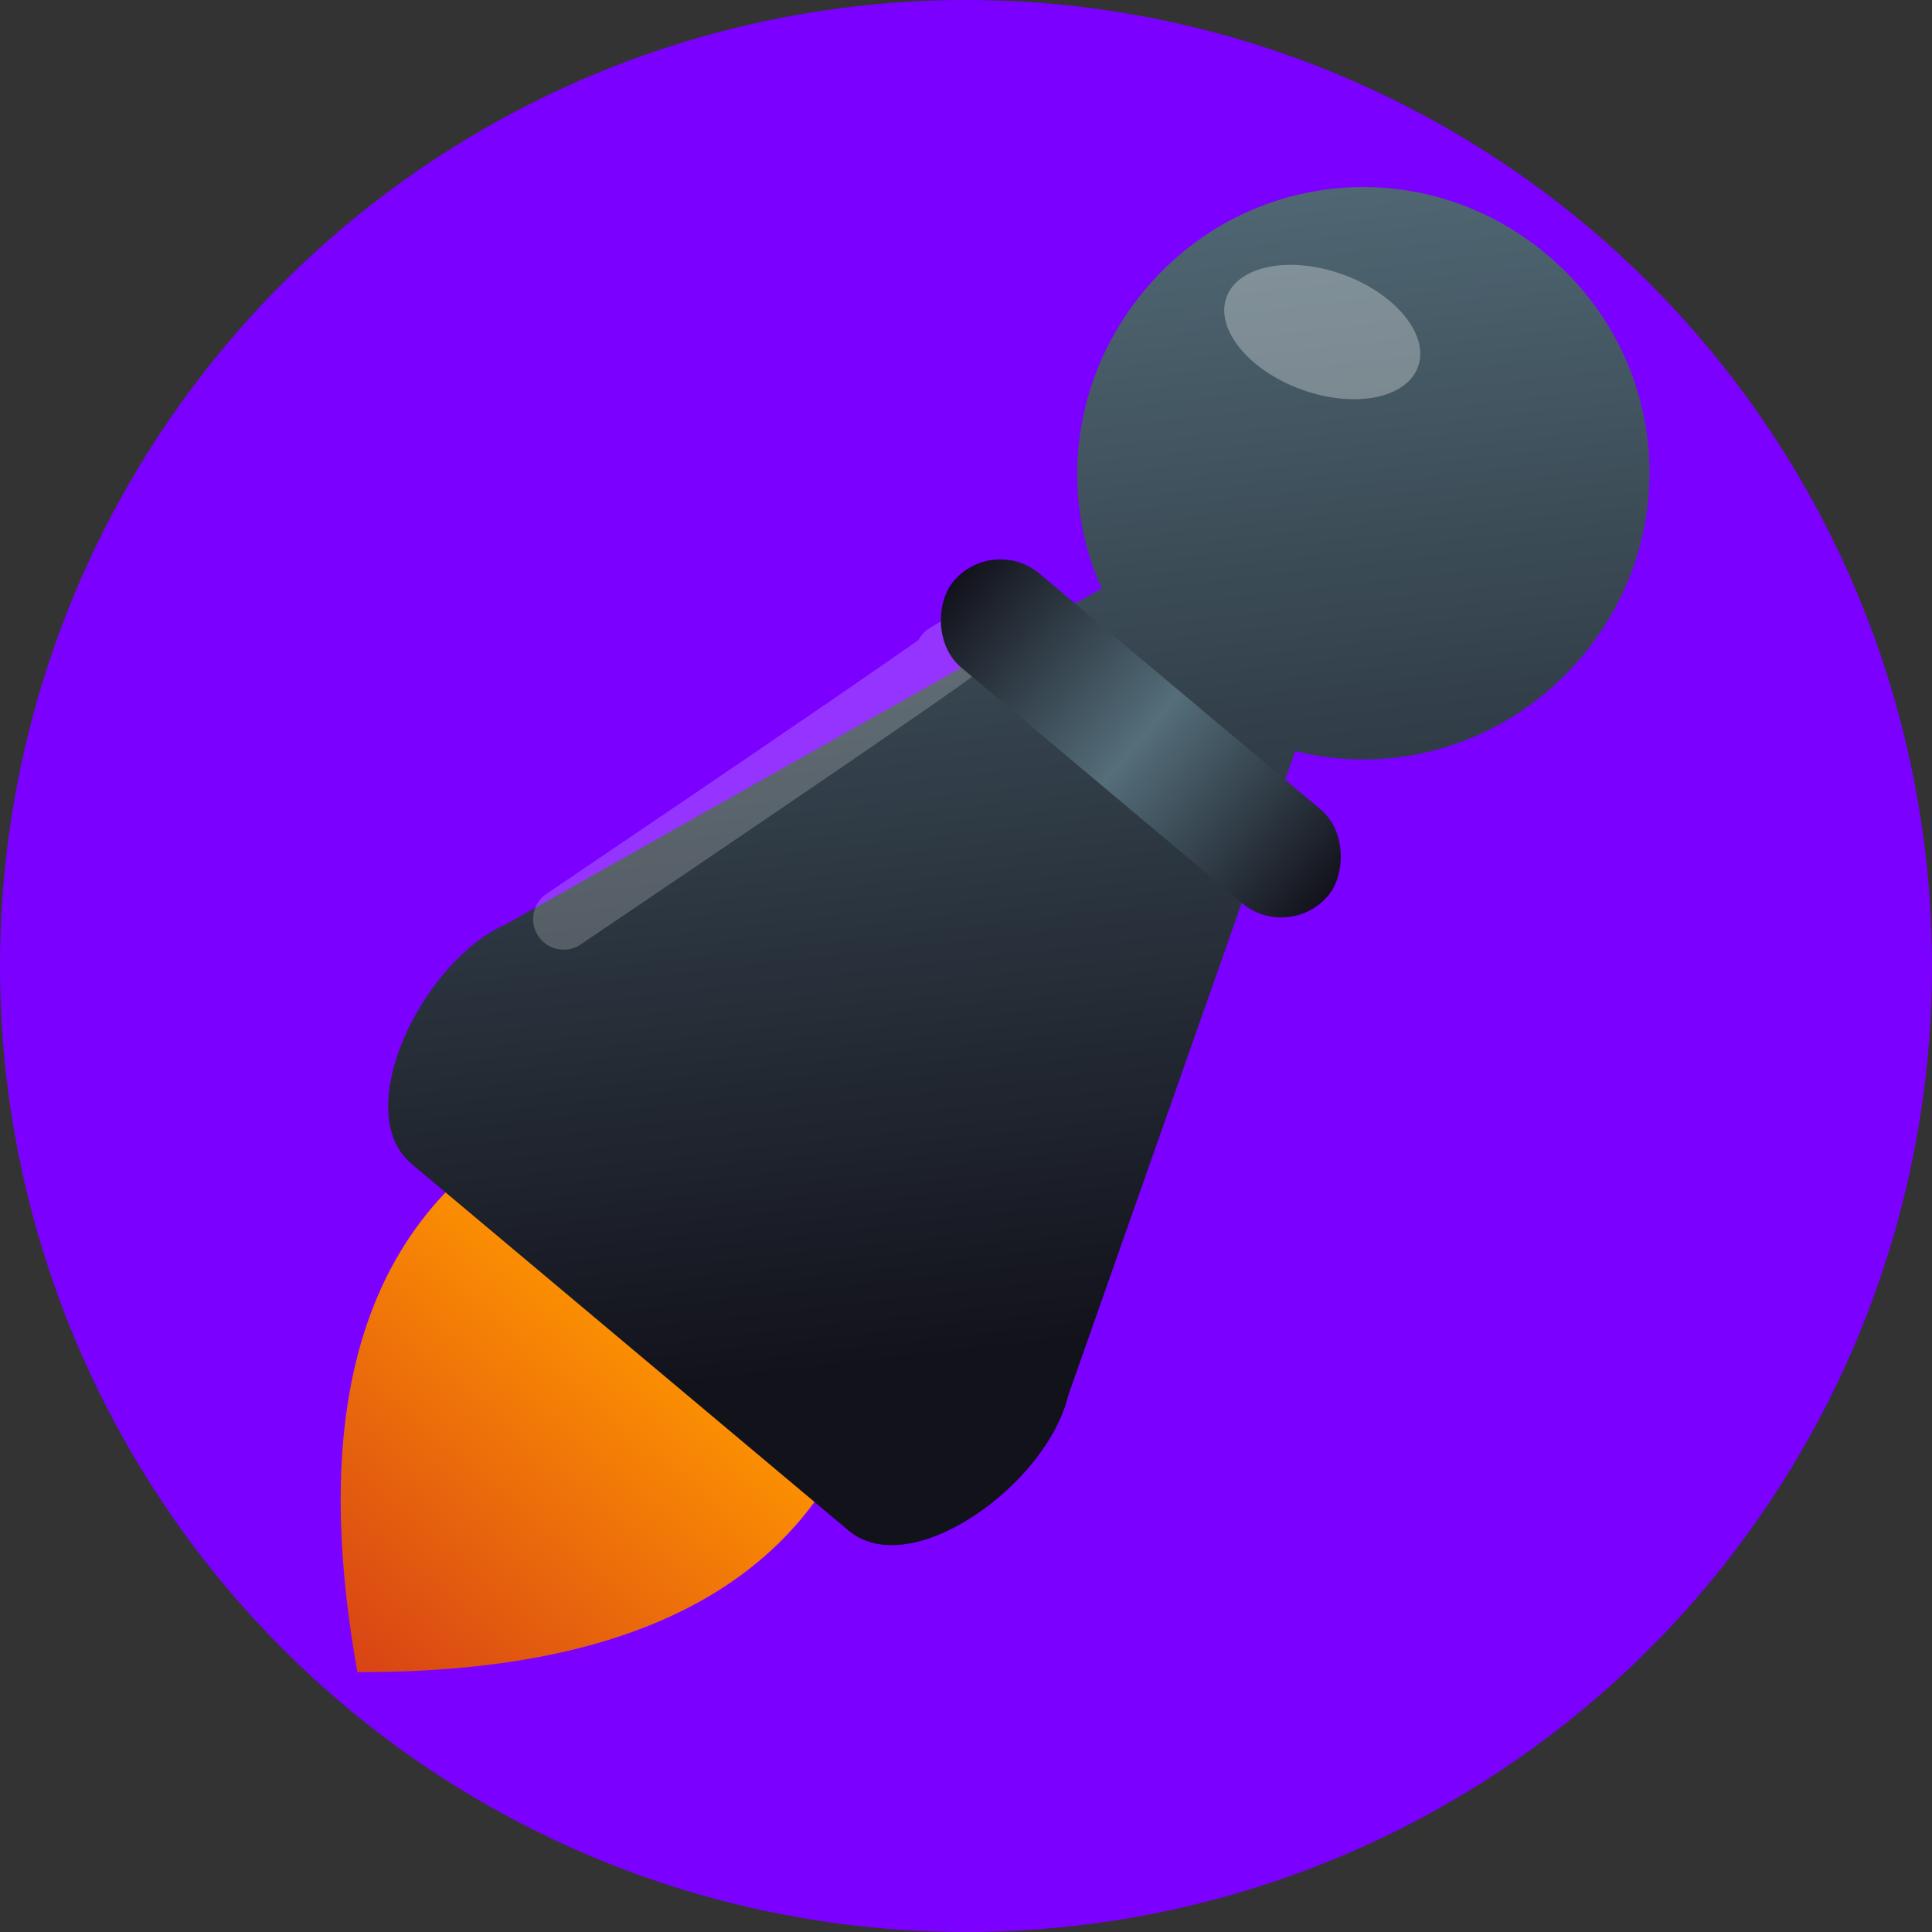
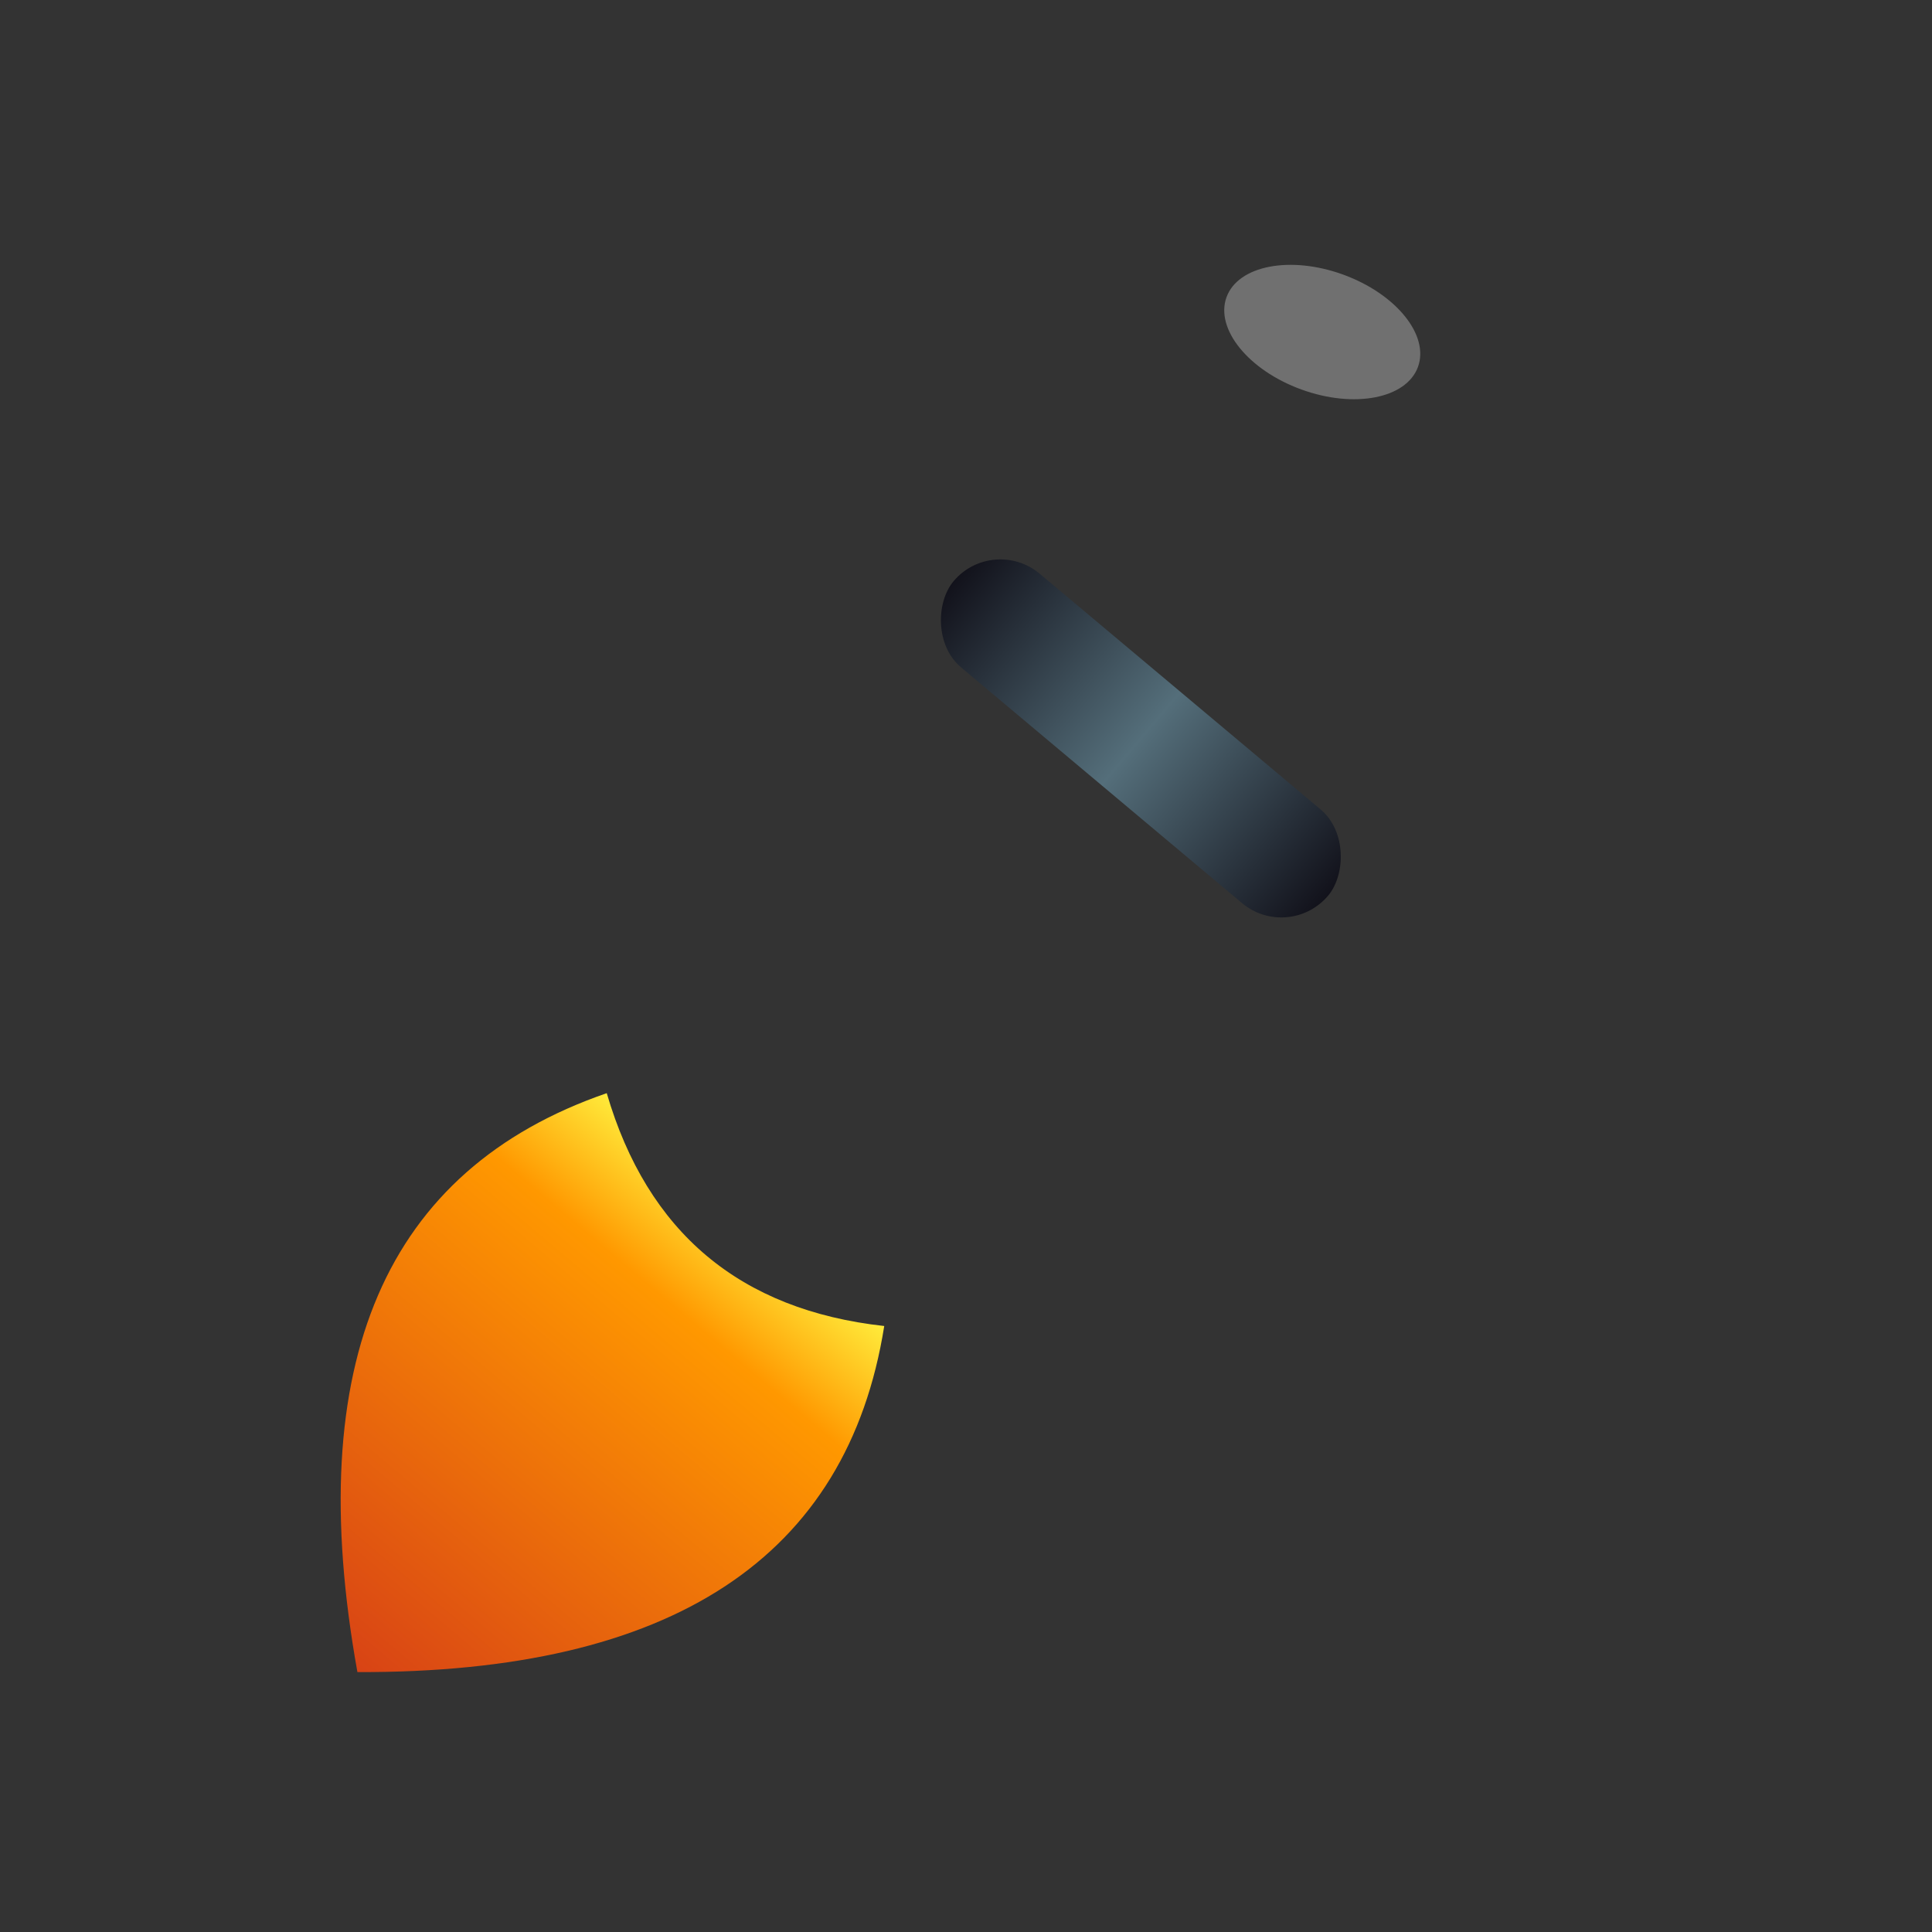
<svg xmlns="http://www.w3.org/2000/svg" viewBox="0 0 64 64" width="64" height="64">
  <rect x="0" y="0" width="64" height="64" fill="#333333" stroke="none" />
  <defs>
    <linearGradient id="rocketFlameGrad" x1="0" y1="0" x2="0" y2="1" gradientUnits="objectBoundingBox">
      <stop offset="0%" stop-color="#FFEB3B" />
      <stop offset="20%" stop-color="#FF9800" />
      <stop offset="100%" stop-color="#D84315" />
    </linearGradient>
    <linearGradient id="pawnBodyGrad" x1="20%" y1="0%" x2="80%" y2="100%">
      <stop offset="0%" stop-color="#546E7A" />
      <stop offset="90%" stop-color="#12121B" />
    </linearGradient>
    <linearGradient id="collarGrad" x1="0%" y1="0%" x2="100%" y2="0%">
      <stop offset="0%" stop-color="#12121B" />
      <stop offset="50%" stop-color="#546E7A" />
      <stop offset="100%" stop-color="#12121B" />
    </linearGradient>
  </defs>
-   <circle cx="32" cy="32" r="32" fill="#7b00ff" opacity="1" />
  <g transform="rotate(40 31 31)">
    <g transform="translate(32, 45) scale(1) translate(-32, -45)">
      <path d="M26,42 Q20,52 32,62 Q44,52 38,42 Q32,46 26,42 Z" fill="url(#rocketFlameGrad)" />
    </g>
    <g transform="translate(32, 25) scale(1.35) translate(-32, -20)">
-       <path d="M32,2 C28.1,2 25,5.1 25,9 C25,11.8 26.6,14.2 28.9,15.3 L23,31 C22,33 23,37 25,37 L39,37 C41,37       42,33 41,31 L35.1,15.3 C37.4,14.2 39,11.8 39,9 C39,5.1 35.9,2 32,2 Z" fill="url(#pawnBodyGrad)" />
-       <path d="M27,19 Q28,16 24,30" stroke="#FFFFFF" stroke-width="1.5" fill="none" opacity="0.2" stroke-linecap="round" />
      <rect x="26" y="16" width="12" height="3" rx="1.5" fill="url(#collarGrad)" />
      <ellipse cx="29" cy="7" rx="2.5" ry="1.5" fill="#FFFFFF" opacity="0.3" transform="rotate(-20 29 7)" />
    </g>
  </g>
</svg>